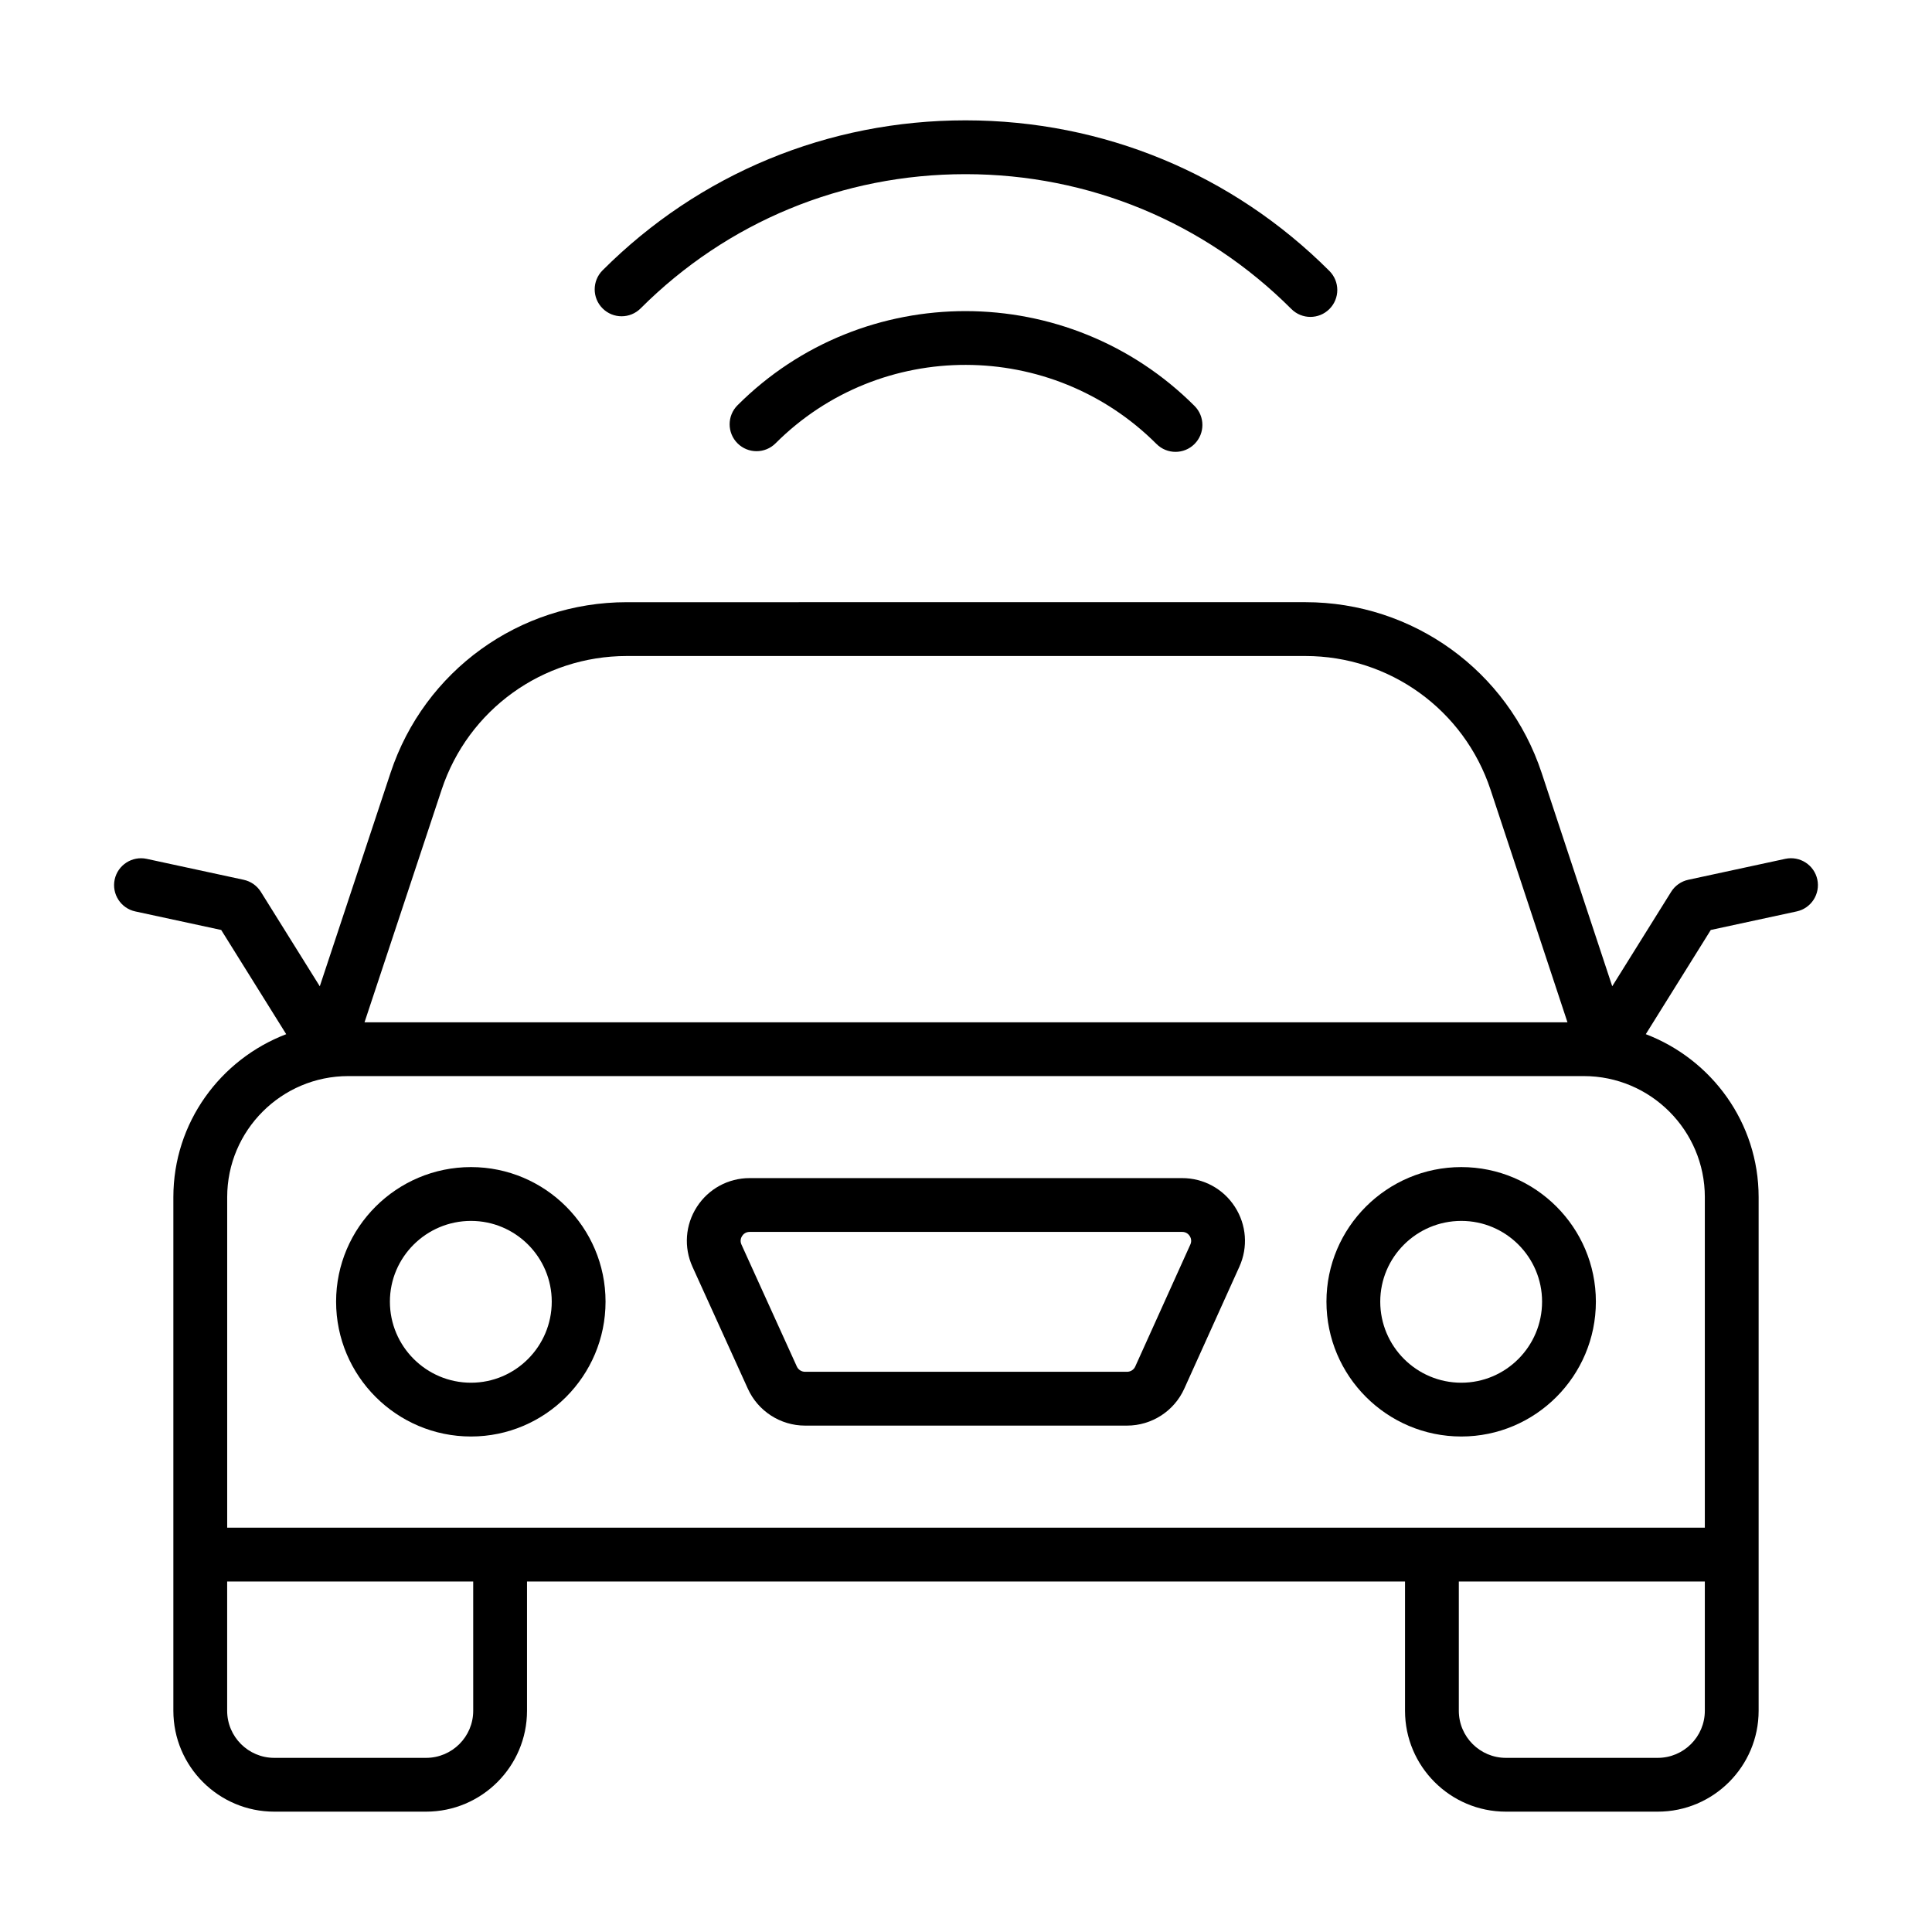
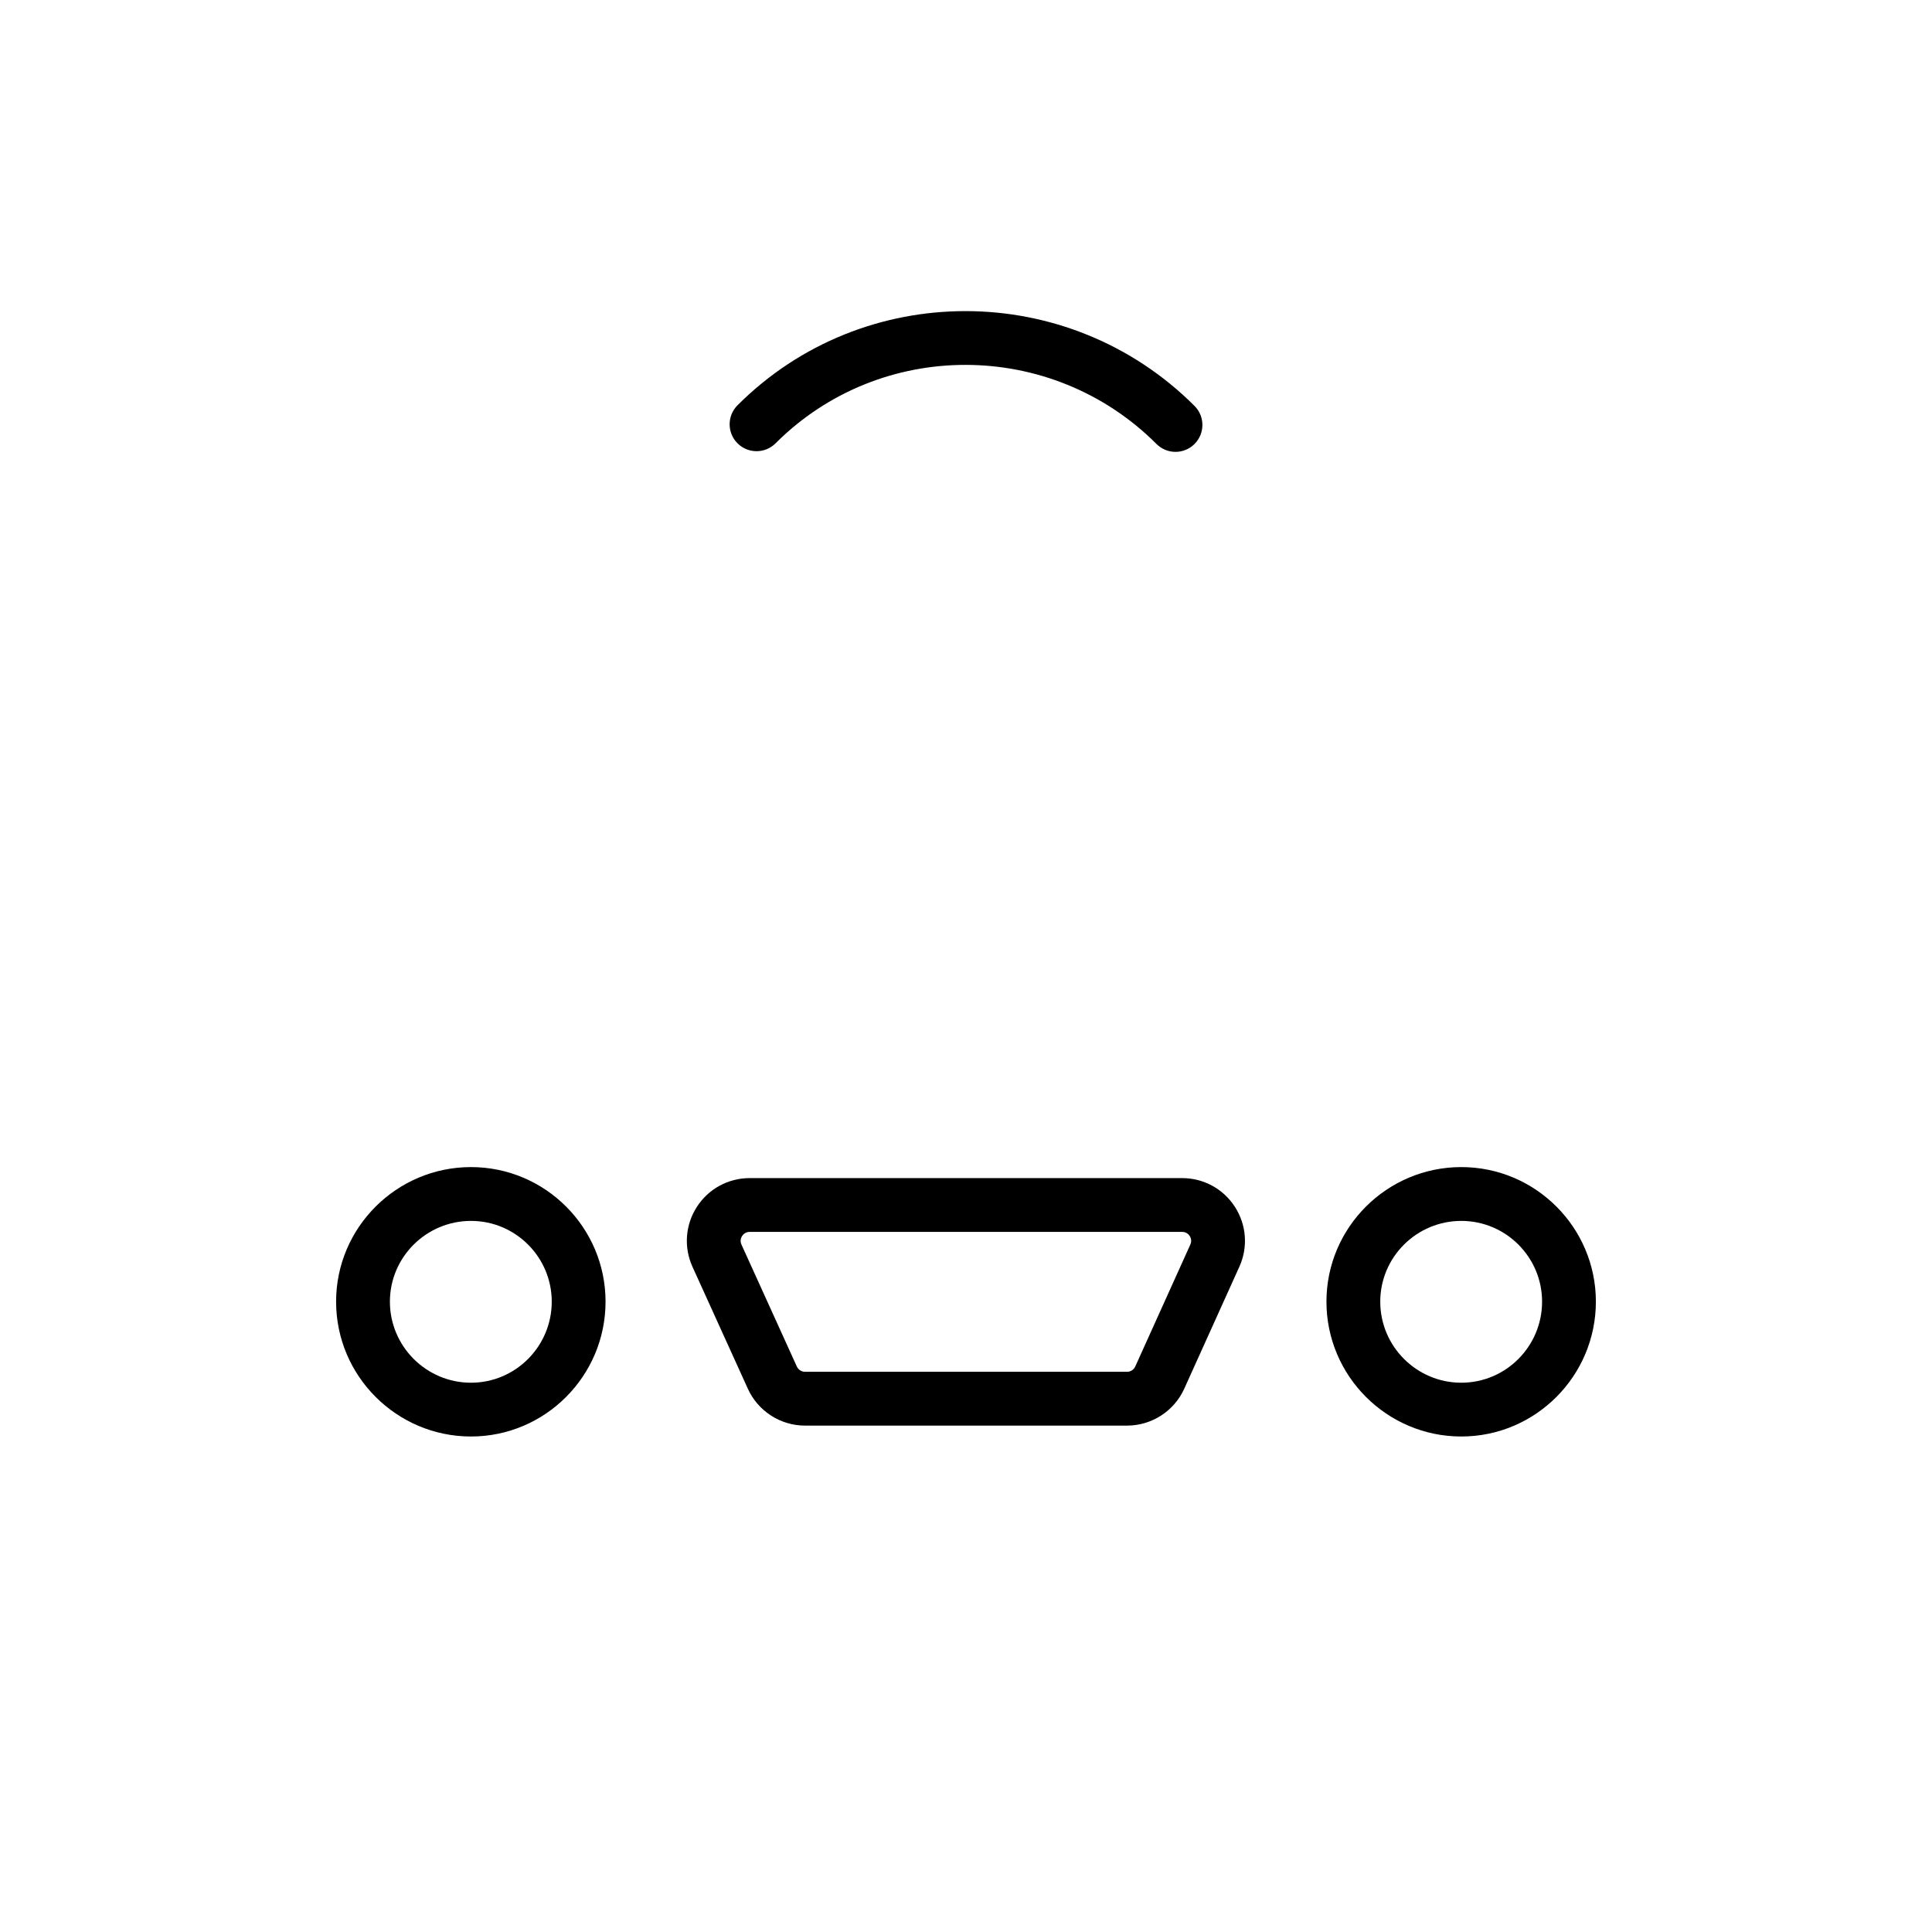
<svg xmlns="http://www.w3.org/2000/svg" fill="#000000" width="800px" height="800px" version="1.1" viewBox="144 144 512 512">
  <g>
-     <path d="m313.77 225.73c22.949-22.941 53.508-35.574 86.074-35.574h0.121c32.613 0.027 63.254 12.723 86.266 35.738 1.391 1.391 3.211 2.09 5.039 2.09s3.648-0.695 5.039-2.09c2.785-2.785 2.785-7.297 0-10.082-25.703-25.711-59.922-39.883-96.34-39.918h-0.129c-36.371 0-70.523 14.113-96.152 39.75-2.785 2.785-2.785 7.297 0 10.082 2.785 2.789 7.297 2.789 10.082 0.004z" />
    <path d="m339.45 251.4c-2.785 2.785-2.785 7.297 0 10.082 2.785 2.785 7.297 2.785 10.082 0 27.785-27.785 73.074-27.699 100.95 0.176 1.391 1.391 3.211 2.09 5.039 2.09s3.648-0.695 5.039-2.09c2.785-2.785 2.785-7.297 0-10.082-33.445-33.438-87.777-33.512-121.11-0.176z" />
    <path d="m457.29 456.21h-114.63c-5.68 0-10.906 2.852-13.98 7.625-3.082 4.777-3.508 10.719-1.16 15.887l14.676 32.32c2.691 5.926 8.633 9.758 15.141 9.758h85.348c6.535 0 12.484-3.848 15.16-9.789l14.602-32.32c2.34-5.172 1.895-11.102-1.188-15.871-3.07-4.766-8.297-7.609-13.969-7.609zm2.16 17.613-14.602 32.328c-0.379 0.844-1.234 1.387-2.164 1.387h-85.348c-0.93 0-1.773-0.547-2.164-1.391l-14.676-32.32c-0.465-1.027-0.094-1.867 0.168-2.269 0.262-0.41 0.871-1.09 1.996-1.09h114.63c1.125 0 1.734 0.684 1.996 1.086 0.258 0.406 0.629 1.238 0.164 2.269z" />
    <path d="m268.82 453.29c-19.707 0-35.75 16-35.75 35.66 0 19.707 16.043 35.738 35.75 35.738 19.66 0 35.656-16.031 35.656-35.738 0-19.66-15.996-35.66-35.656-35.66zm0 57.145c-11.844 0-21.492-9.637-21.492-21.48 0-11.805 9.645-21.402 21.492-21.402 11.797 0 21.398 9.598 21.398 21.402 0 11.844-9.602 21.48-21.398 21.48z" />
    <path d="m531.26 453.29c-19.707 0-35.738 16-35.738 35.66 0 19.707 16.031 35.738 35.738 35.738 19.66 0 35.664-16.031 35.664-35.738 0-19.66-16.004-35.66-35.664-35.66zm0 57.145c-11.844 0-21.48-9.637-21.48-21.48 0-11.805 9.637-21.402 21.48-21.402 11.809 0 21.406 9.598 21.406 21.402 0 11.844-9.598 21.48-21.406 21.48z" />
-     <path d="m179.86 385.54 22.762 4.914 17.227 27.617c-17.434 6.664-29.906 23.441-29.906 43.188v136.11c0 14.746 11.992 26.738 26.734 26.738h40.242c14.75 0 26.746-11.992 26.746-26.738v-34.258h232.68v34.258c0 14.746 11.992 26.738 26.734 26.738h40.242c14.742 0 26.734-11.992 26.734-26.738v-136.11c0-19.75-12.469-36.531-29.902-43.191l17.223-27.617 22.762-4.914c3.852-0.832 6.293-4.621 5.469-8.473-0.836-3.848-4.621-6.285-8.477-5.465l-25.715 5.551c-1.883 0.402-3.527 1.559-4.547 3.195l-15.609 25.023-18.703-56.543c-8.949-27.059-34.113-45.242-62.625-45.242l-179.82 0.004c-28.488 0-53.648 18.168-62.605 45.203l-18.758 56.59-15.617-25.031c-1.02-1.633-2.664-2.789-4.547-3.195l-25.715-5.551c-3.832-0.82-7.641 1.617-8.477 5.465-0.824 3.848 1.617 7.641 5.469 8.473zm89.547 211.83c0 6.883-5.598 12.48-12.484 12.48h-40.246c-6.879 0-12.477-5.598-12.477-12.48v-34.258h65.203zm326.39 0c0 6.883-5.598 12.48-12.477 12.48h-40.242c-6.879 0-12.477-5.598-12.477-12.48v-34.258h65.195zm0-136.11v87.59h-391.59v-87.59c0-17.695 14.398-32.086 32.09-32.086h327.42c17.691 0 32.082 14.395 32.082 32.086zm-334.76-107.98c7.019-21.191 26.746-35.43 49.07-35.43h179.82c22.344 0 42.07 14.25 49.09 35.457l20.375 61.613h-318.79z" />
  </g>
</svg>